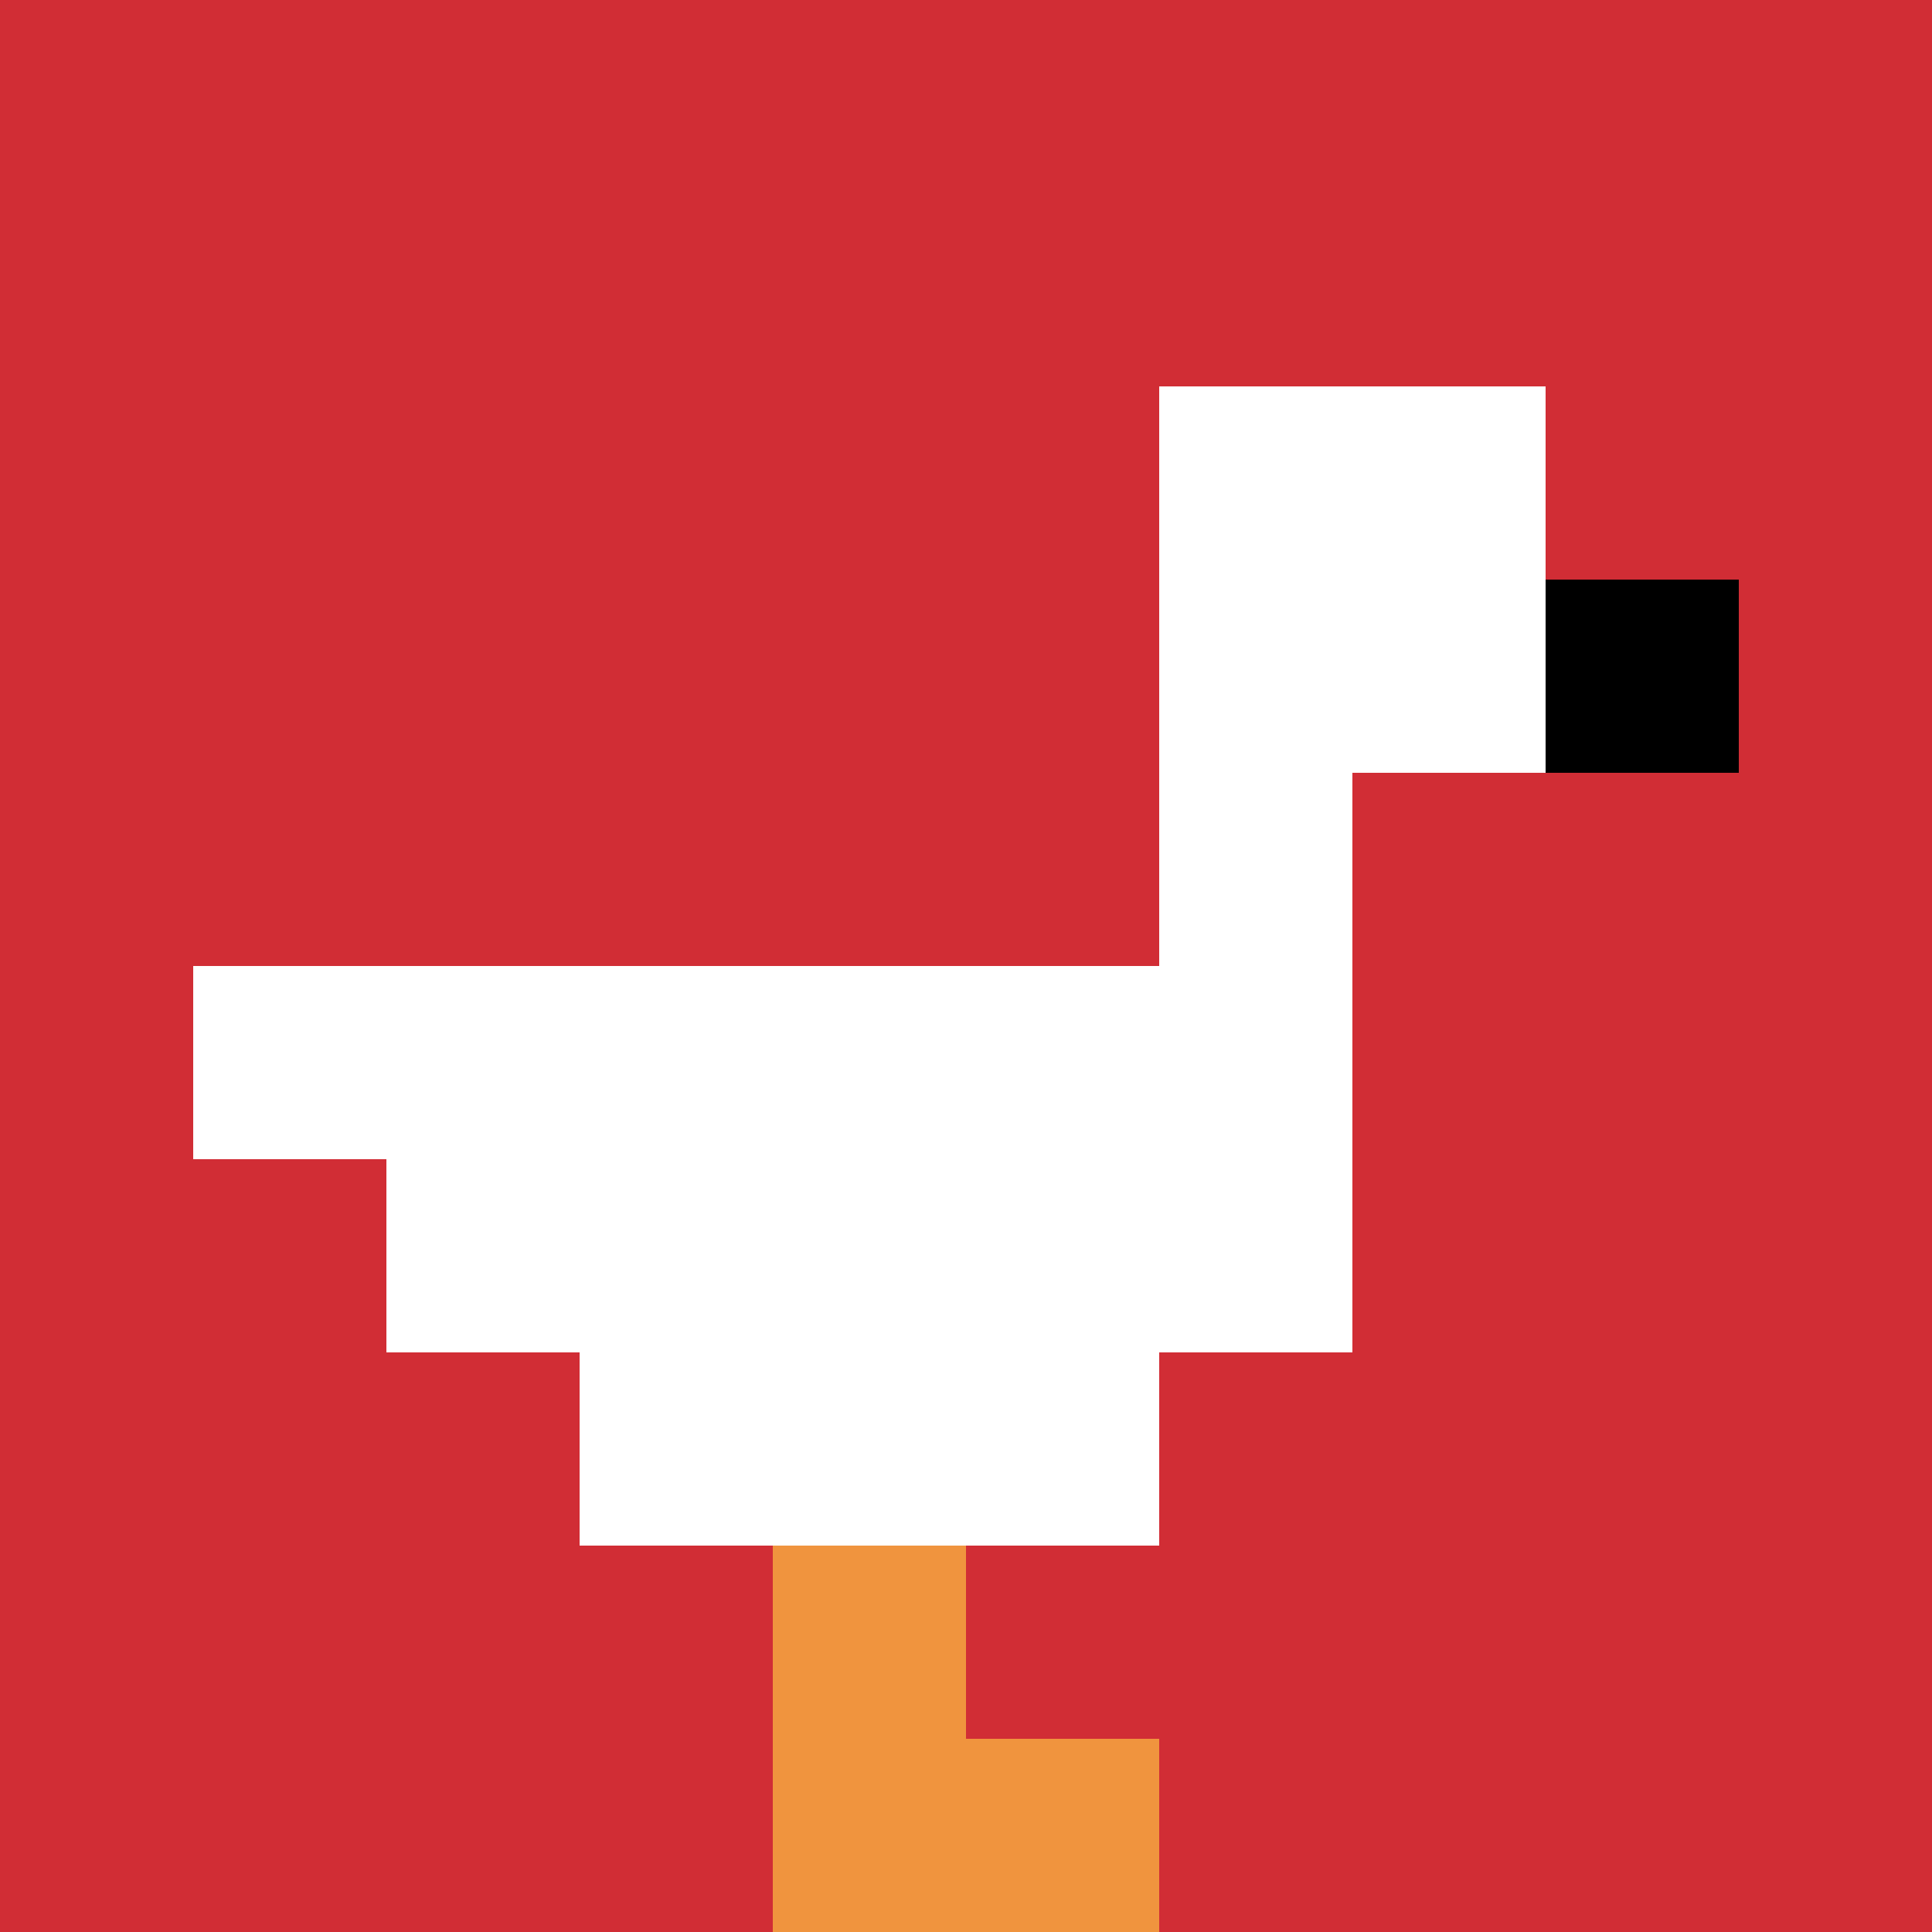
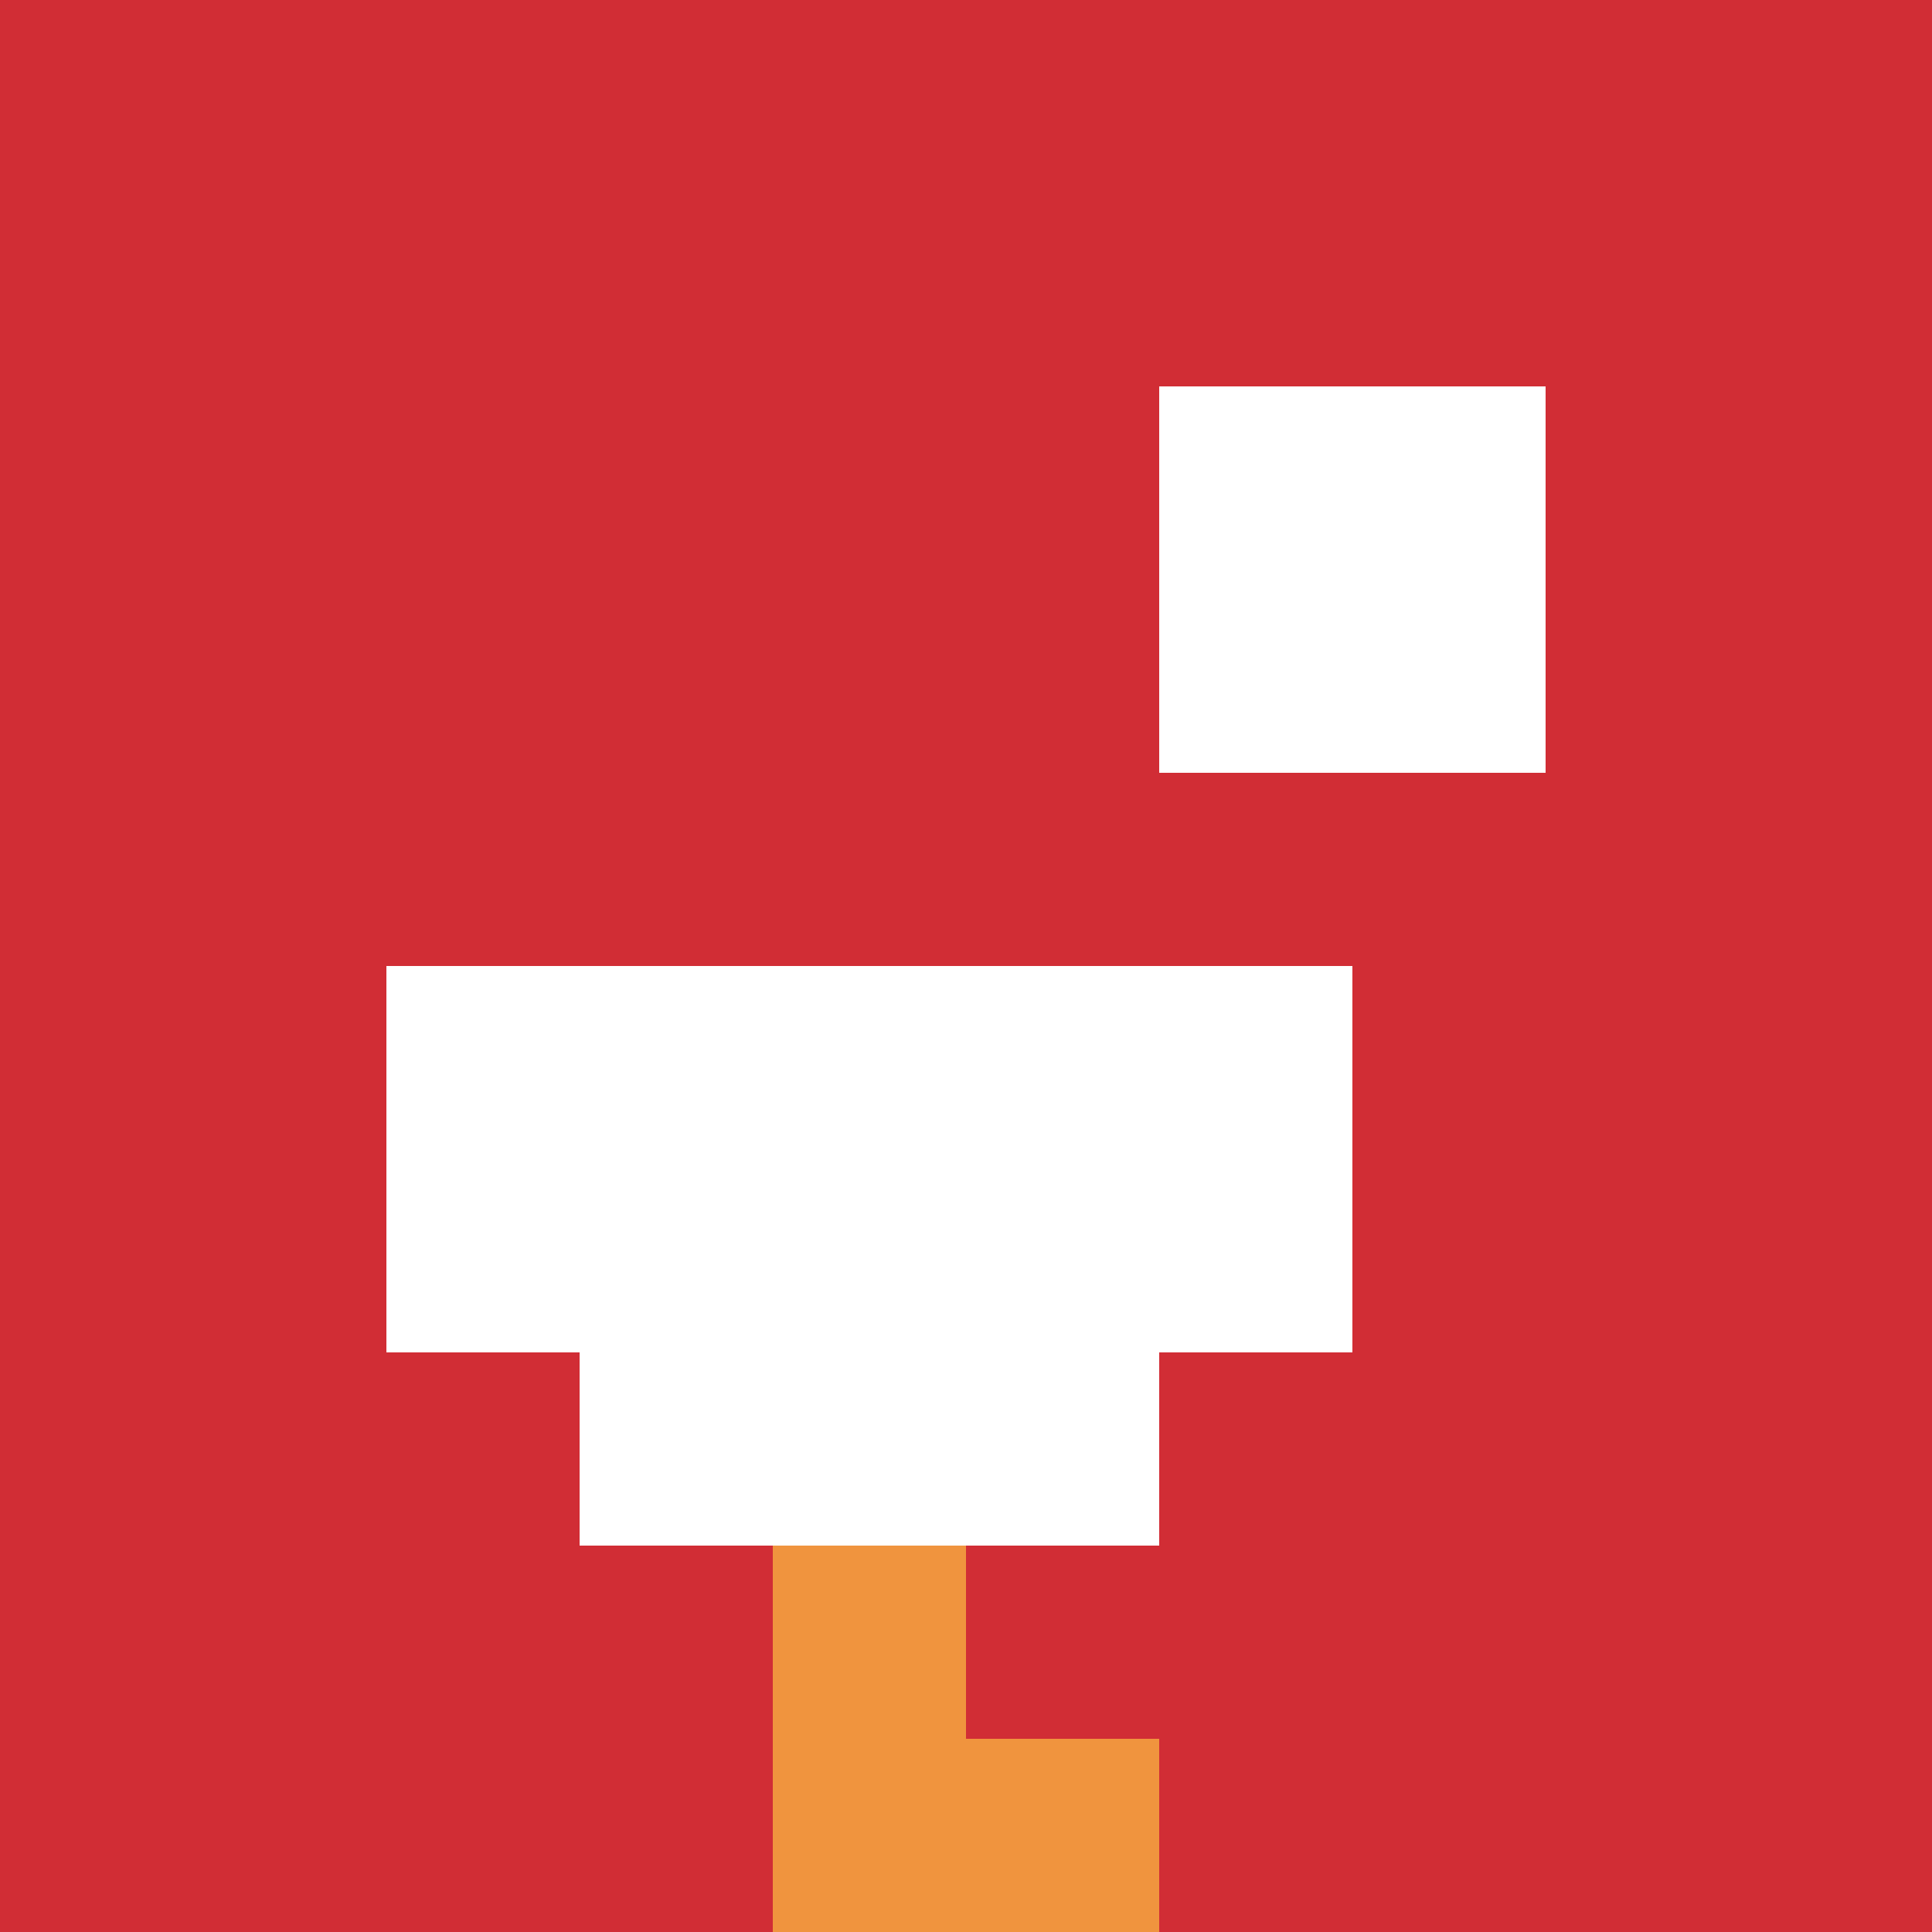
<svg xmlns="http://www.w3.org/2000/svg" version="1.1" width="918" height="918">
  <title>'goose-pfp-816457' by Dmitri Cherniak</title>
  <desc>seed=816457
backgroundColor=#ffffff
padding=20
innerPadding=0
timeout=500
dimension=1
border=false
Save=function(){return n.handleSave()}
frame=169

Rendered at Tue Oct 03 2023 19:49:58 GMT-0400 (Eastern Daylight Time)
Generated in &lt;1ms
</desc>
  <defs />
  <rect width="100%" height="100%" fill="#ffffff" />
  <g>
    <g id="0-0">
      <rect x="0" y="0" height="918" width="918" fill="#D12D35" />
      <g>
        <rect id="0-0-6-2-2-2" x="550.8" y="183.6" width="183.6" height="183.6" fill="#ffffff" />
-         <rect id="0-0-6-2-1-4" x="550.8" y="183.6" width="91.8" height="367.2" fill="#ffffff" />
-         <rect id="0-0-1-5-5-1" x="91.8" y="459" width="459" height="91.8" fill="#ffffff" />
        <rect id="0-0-2-5-5-2" x="183.6" y="459" width="459" height="183.6" fill="#ffffff" />
        <rect id="0-0-3-5-3-3" x="275.4" y="459" width="275.4" height="275.4" fill="#ffffff" />
-         <rect id="0-0-8-3-1-1" x="734.4" y="275.4" width="91.8" height="91.8" fill="#000000" />
        <rect id="0-0-4-8-1-2" x="367.2" y="734.4" width="91.8" height="183.6" fill="#F0943E" />
        <rect id="0-0-4-9-2-1" x="367.2" y="826.2" width="183.6" height="91.8" fill="#F0943E" />
      </g>
      <rect x="0" y="0" stroke="white" stroke-width="0" height="918" width="918" fill="none" />
    </g>
  </g>
</svg>